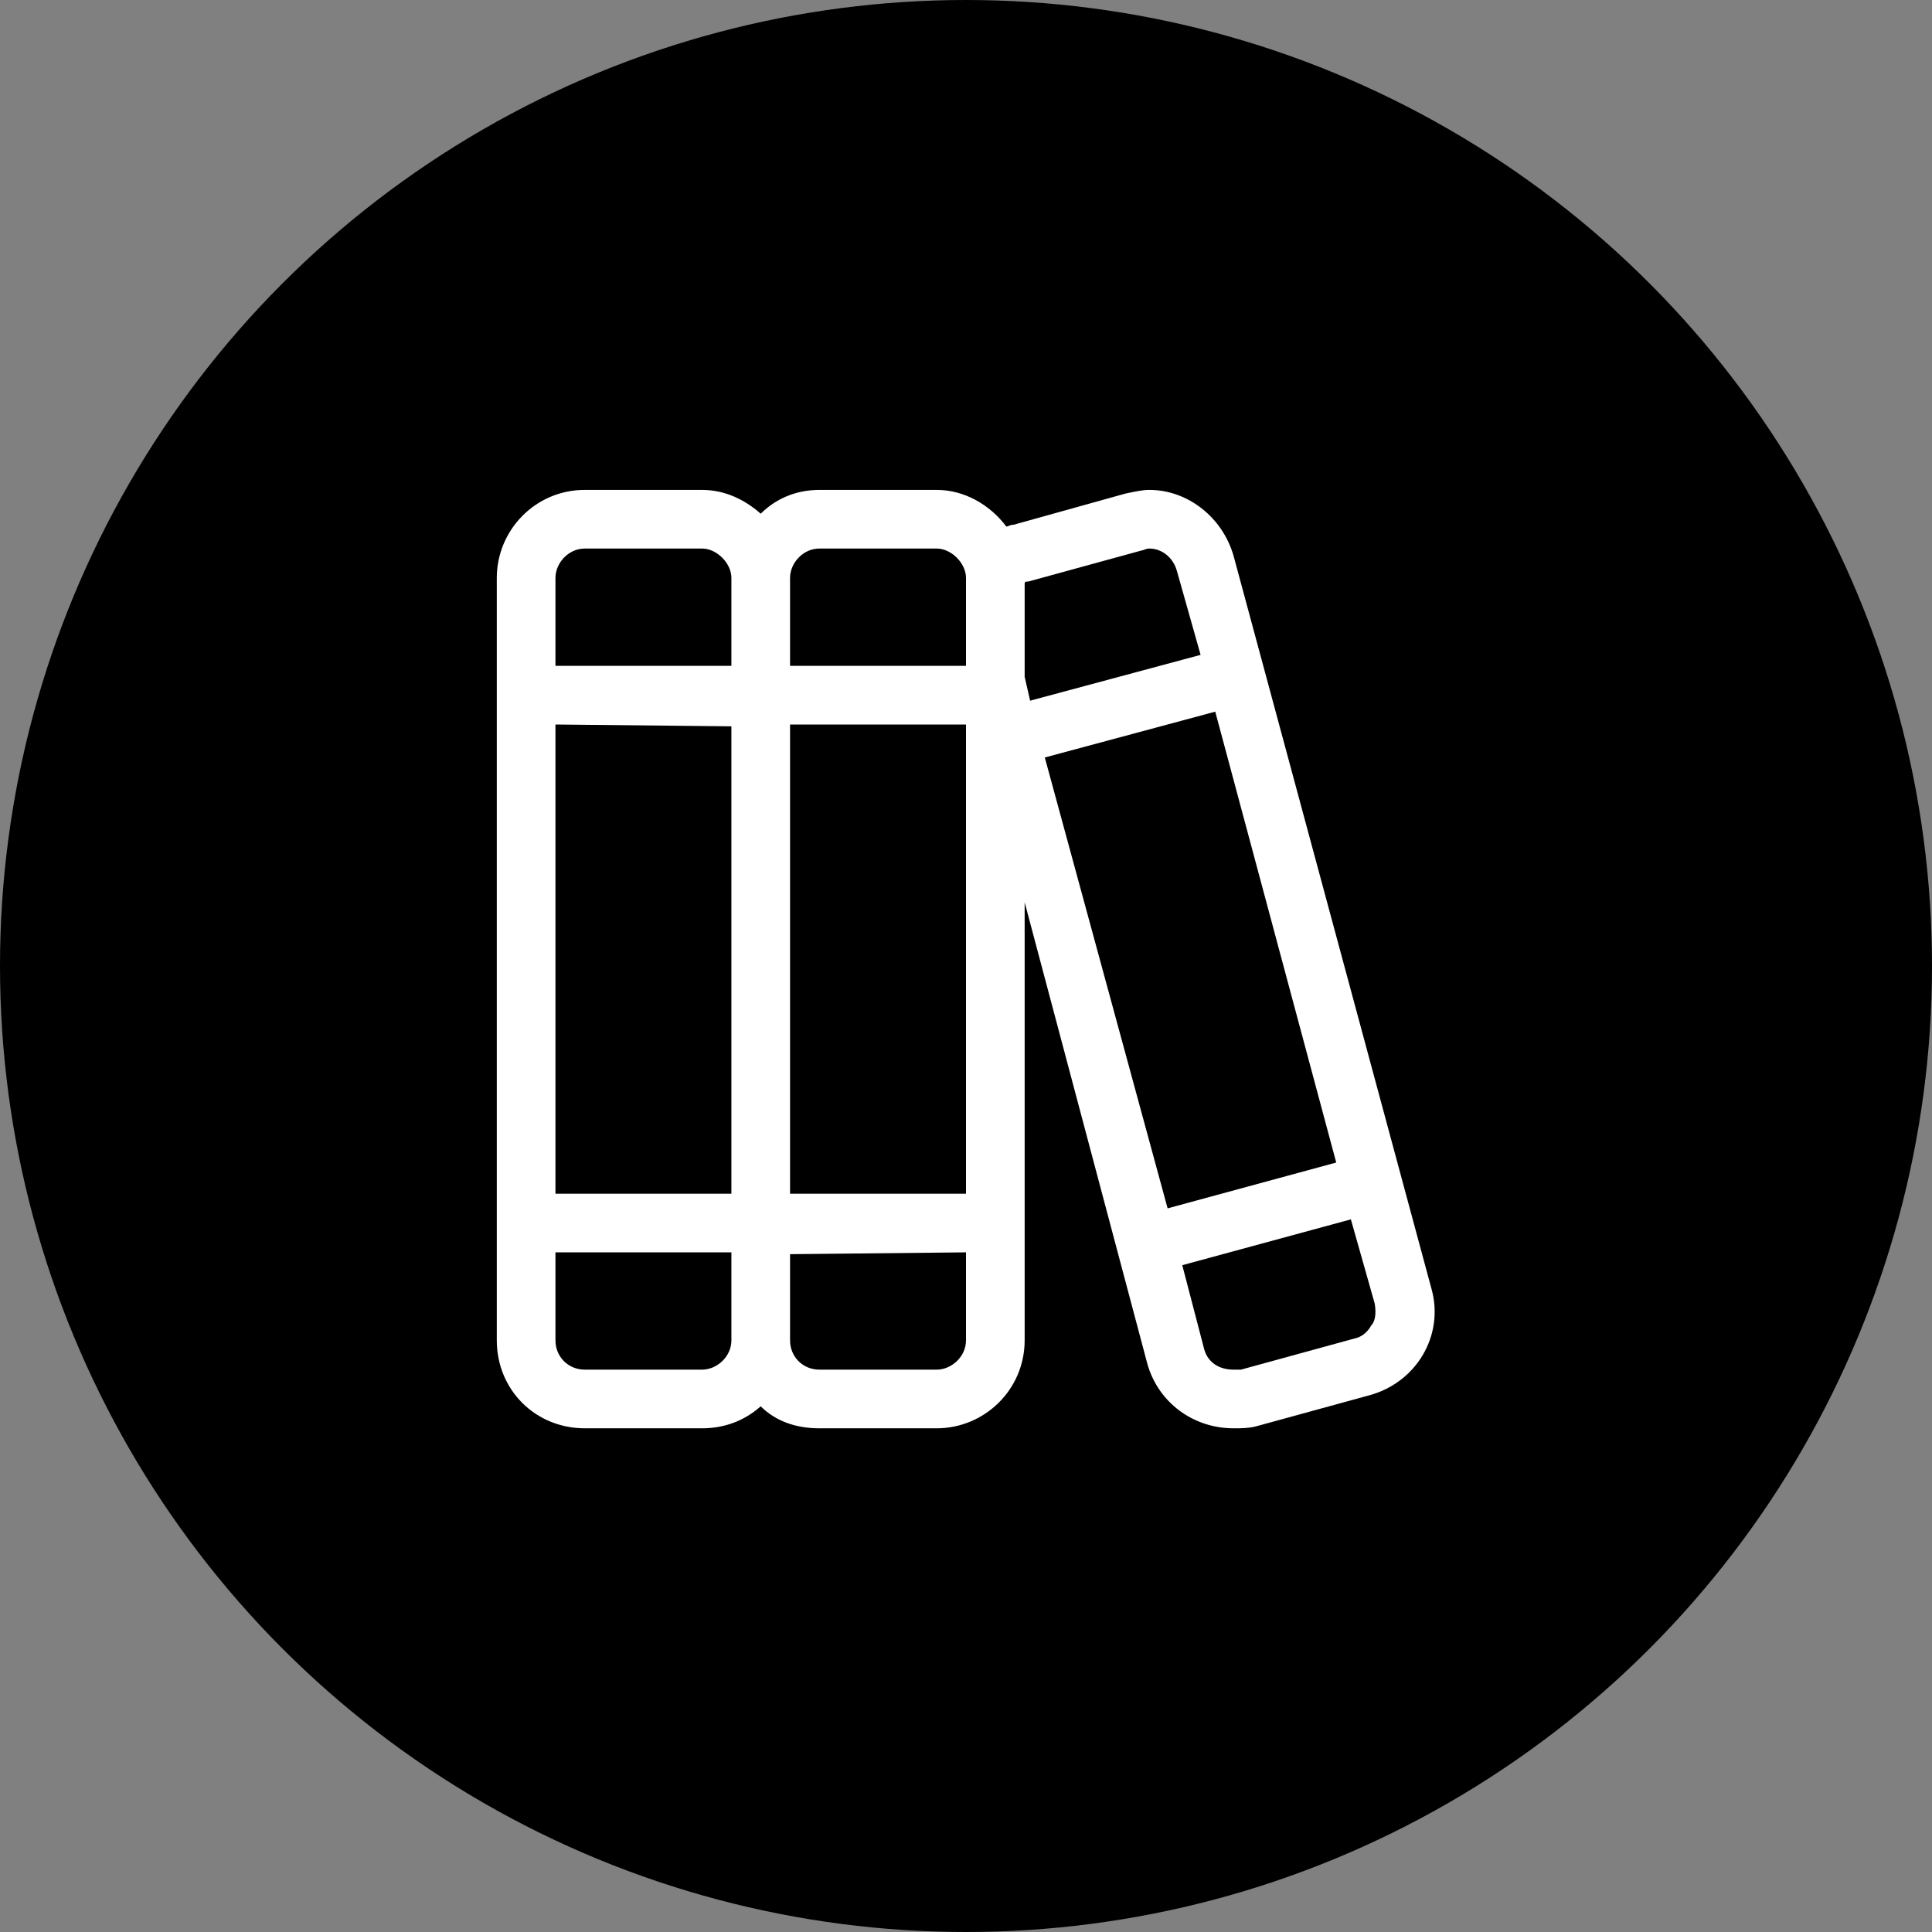
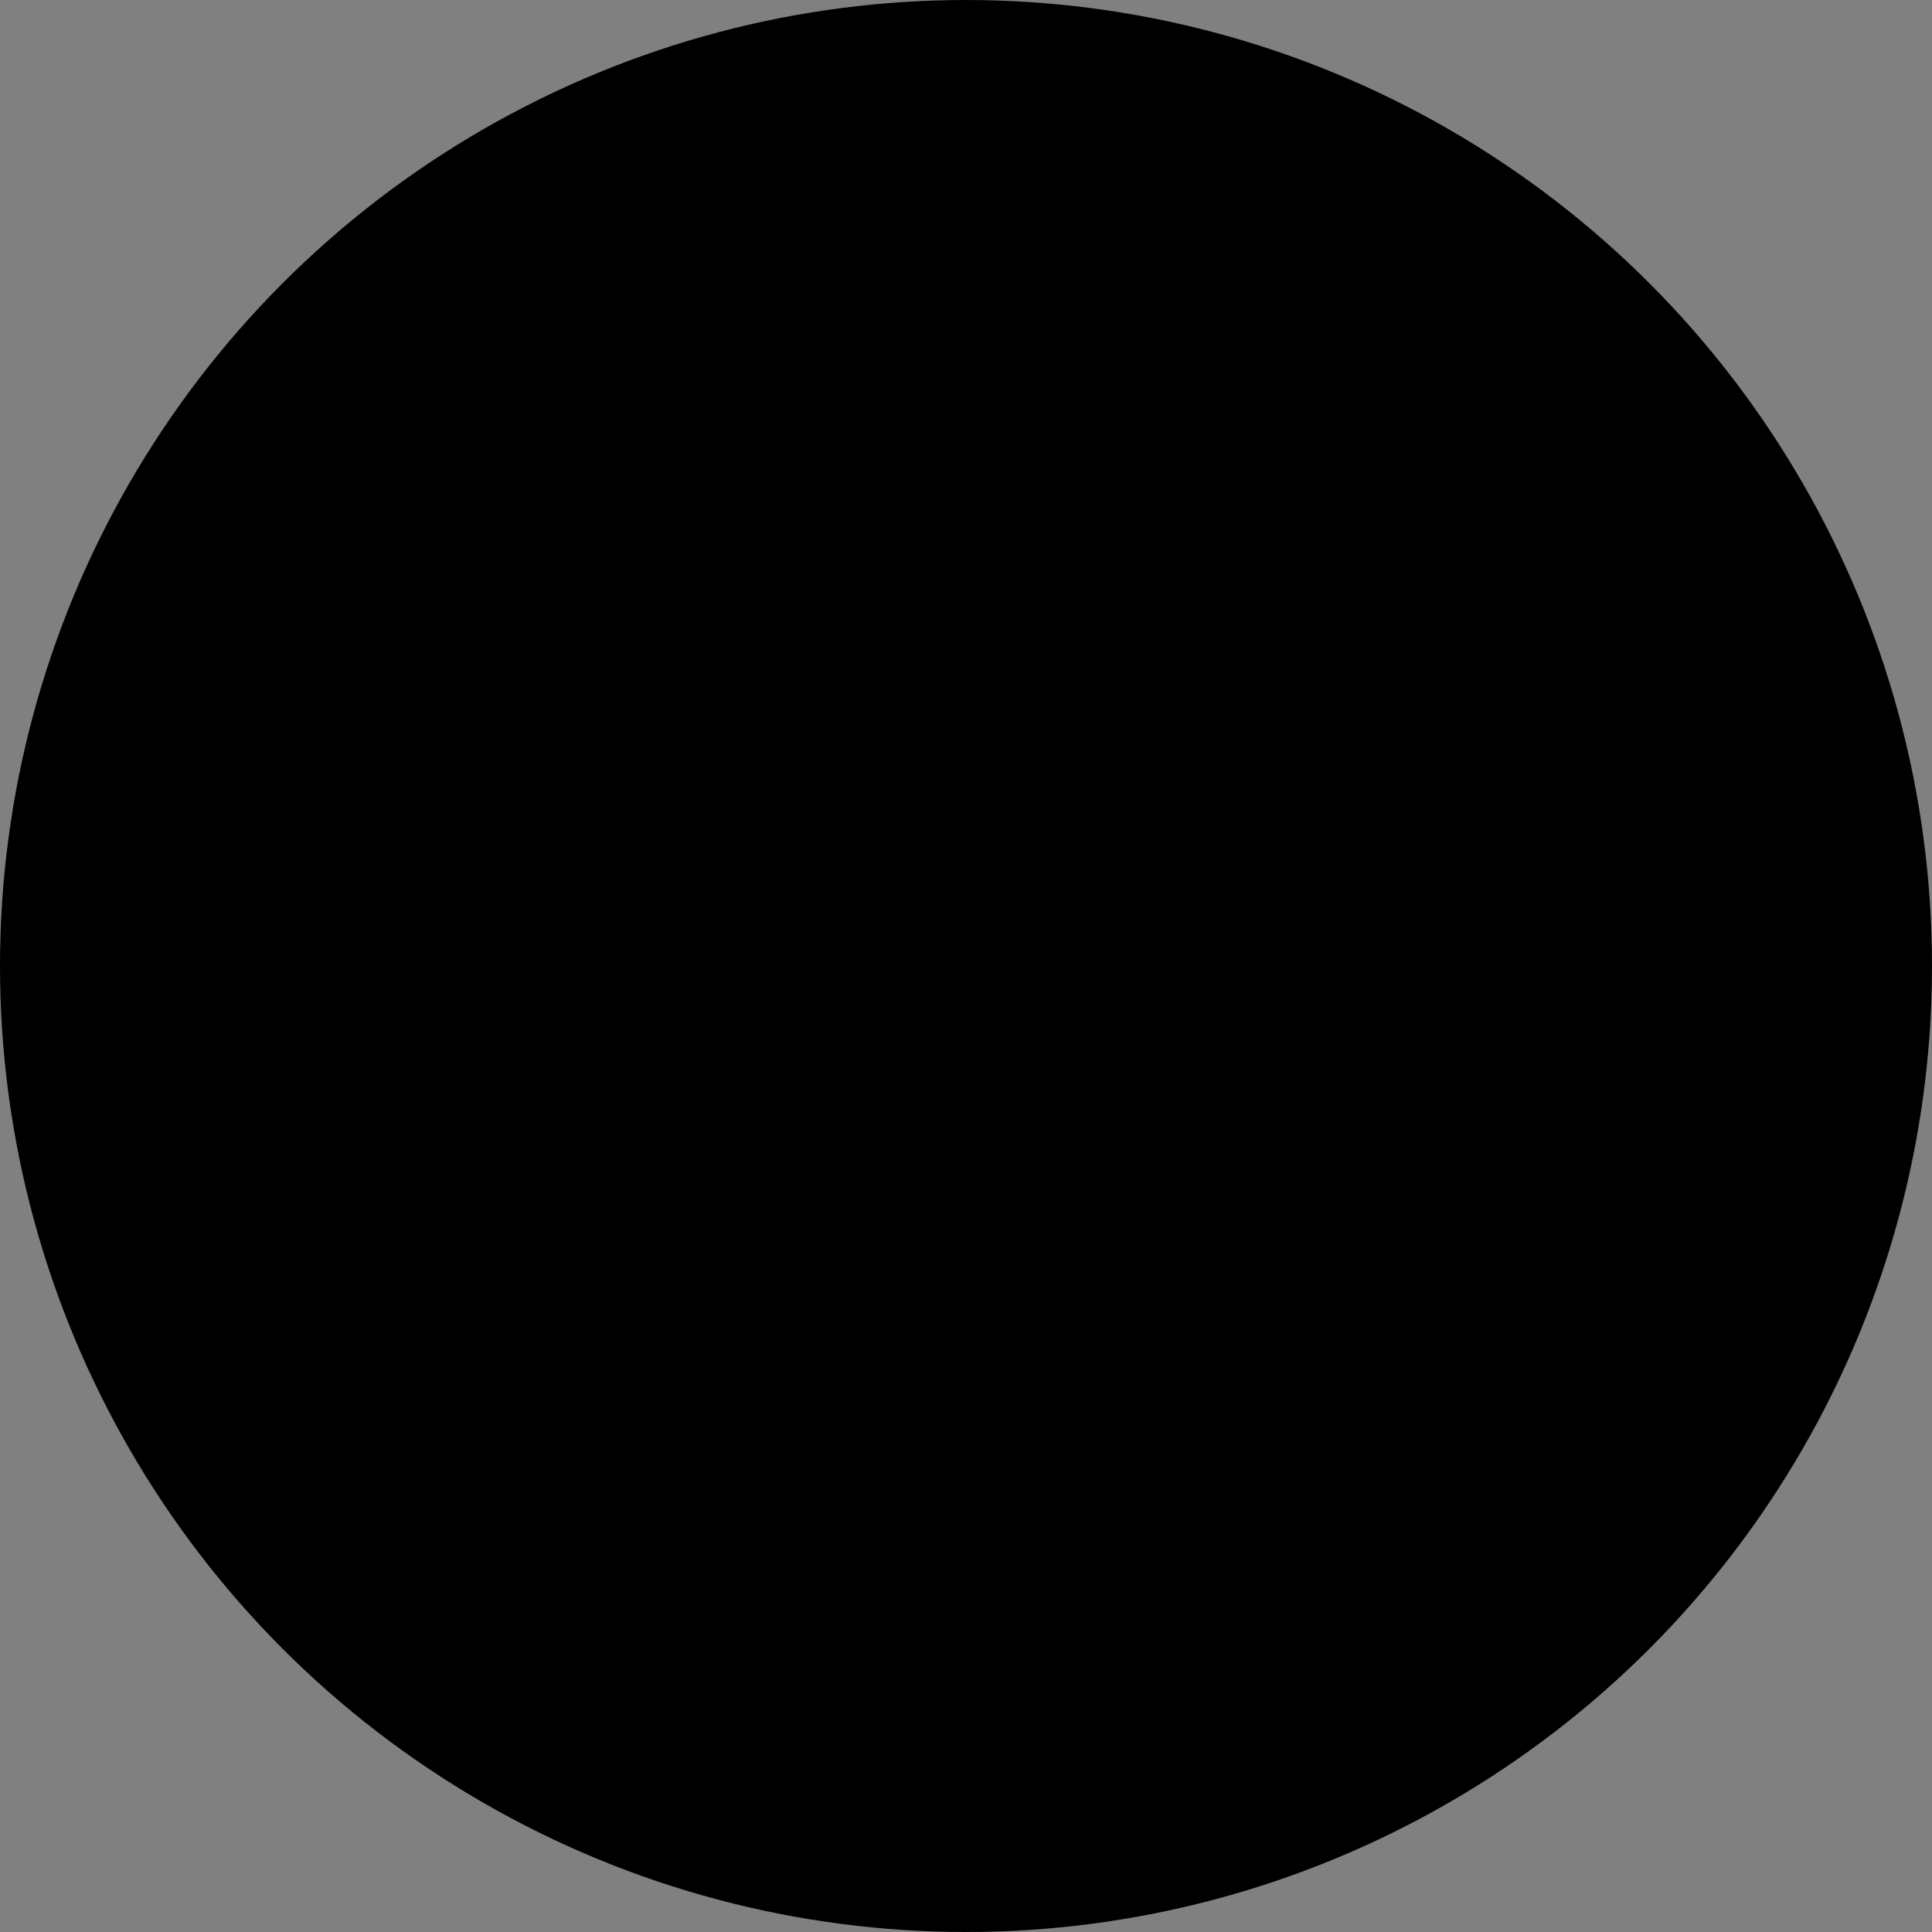
<svg xmlns="http://www.w3.org/2000/svg" width="70" height="70" viewBox="0 0 70 70" fill="none">
  <rect x="0" y="0" width="70" height="70" fill="#808080" stroke="none" />
  <circle cx="35" cy="35" r="35" fill="black" />
-   <path d="M51.867 46.703L44.695 20.141C44.297 18.746 43.035 17.75 41.641 17.75C41.375 17.75 41.109 17.816 40.777 17.883L36.727 19.012C36.594 19.012 36.527 19.078 36.461 19.078C35.863 18.281 34.934 17.75 33.938 17.75H29.688C28.824 17.75 28.094 18.082 27.562 18.613C26.965 18.082 26.234 17.75 25.438 17.75H21.188C19.395 17.75 18 19.211 18 20.938V48.562C18 50.355 19.395 51.75 21.188 51.75H25.438C26.234 51.75 26.965 51.484 27.562 50.953C28.094 51.484 28.824 51.75 29.688 51.75H33.938C35.664 51.75 37.125 50.355 37.125 48.562V32.691L41.574 49.426C41.973 50.82 43.234 51.75 44.695 51.75C44.961 51.75 45.227 51.75 45.492 51.684L49.609 50.555C51.336 50.09 52.332 48.363 51.867 46.703ZM20.125 20.938C20.125 20.406 20.59 19.875 21.188 19.875H25.438C25.969 19.875 26.5 20.406 26.5 20.938V24.125H20.125V20.938ZM20.125 26.25L26.5 26.316V43.25H20.125V26.25ZM25.438 49.625H21.188C20.59 49.625 20.125 49.16 20.125 48.562V45.375H26.5V48.562C26.5 49.16 25.969 49.625 25.438 49.625ZM35 48.562C35 49.16 34.469 49.625 33.938 49.625H29.688C29.09 49.625 28.625 49.16 28.625 48.562V45.441L35 45.375V48.562ZM35 43.25H28.625V26.25H35V43.25ZM35 24.125H28.625V20.938C28.625 20.406 29.09 19.875 29.688 19.875H33.938C34.469 19.875 35 20.406 35 20.938V24.125ZM37.125 24.523V21.137C37.125 21.07 37.191 21.07 37.258 21.07L41.375 19.941C41.441 19.941 41.508 19.875 41.641 19.875C42.105 19.875 42.504 20.207 42.637 20.672L43.5 23.727L37.324 25.387L37.125 24.523ZM42.305 43.781L37.855 27.445L44.031 25.785L48.414 42.121L42.305 43.781ZM49.676 48.031C49.609 48.164 49.41 48.43 49.078 48.496L44.961 49.625C44.828 49.625 44.762 49.625 44.695 49.625C44.164 49.625 43.766 49.359 43.633 48.895L42.836 45.84L48.945 44.18L49.809 47.234C49.875 47.633 49.809 47.898 49.676 48.031Z" fill="white" />
</svg>